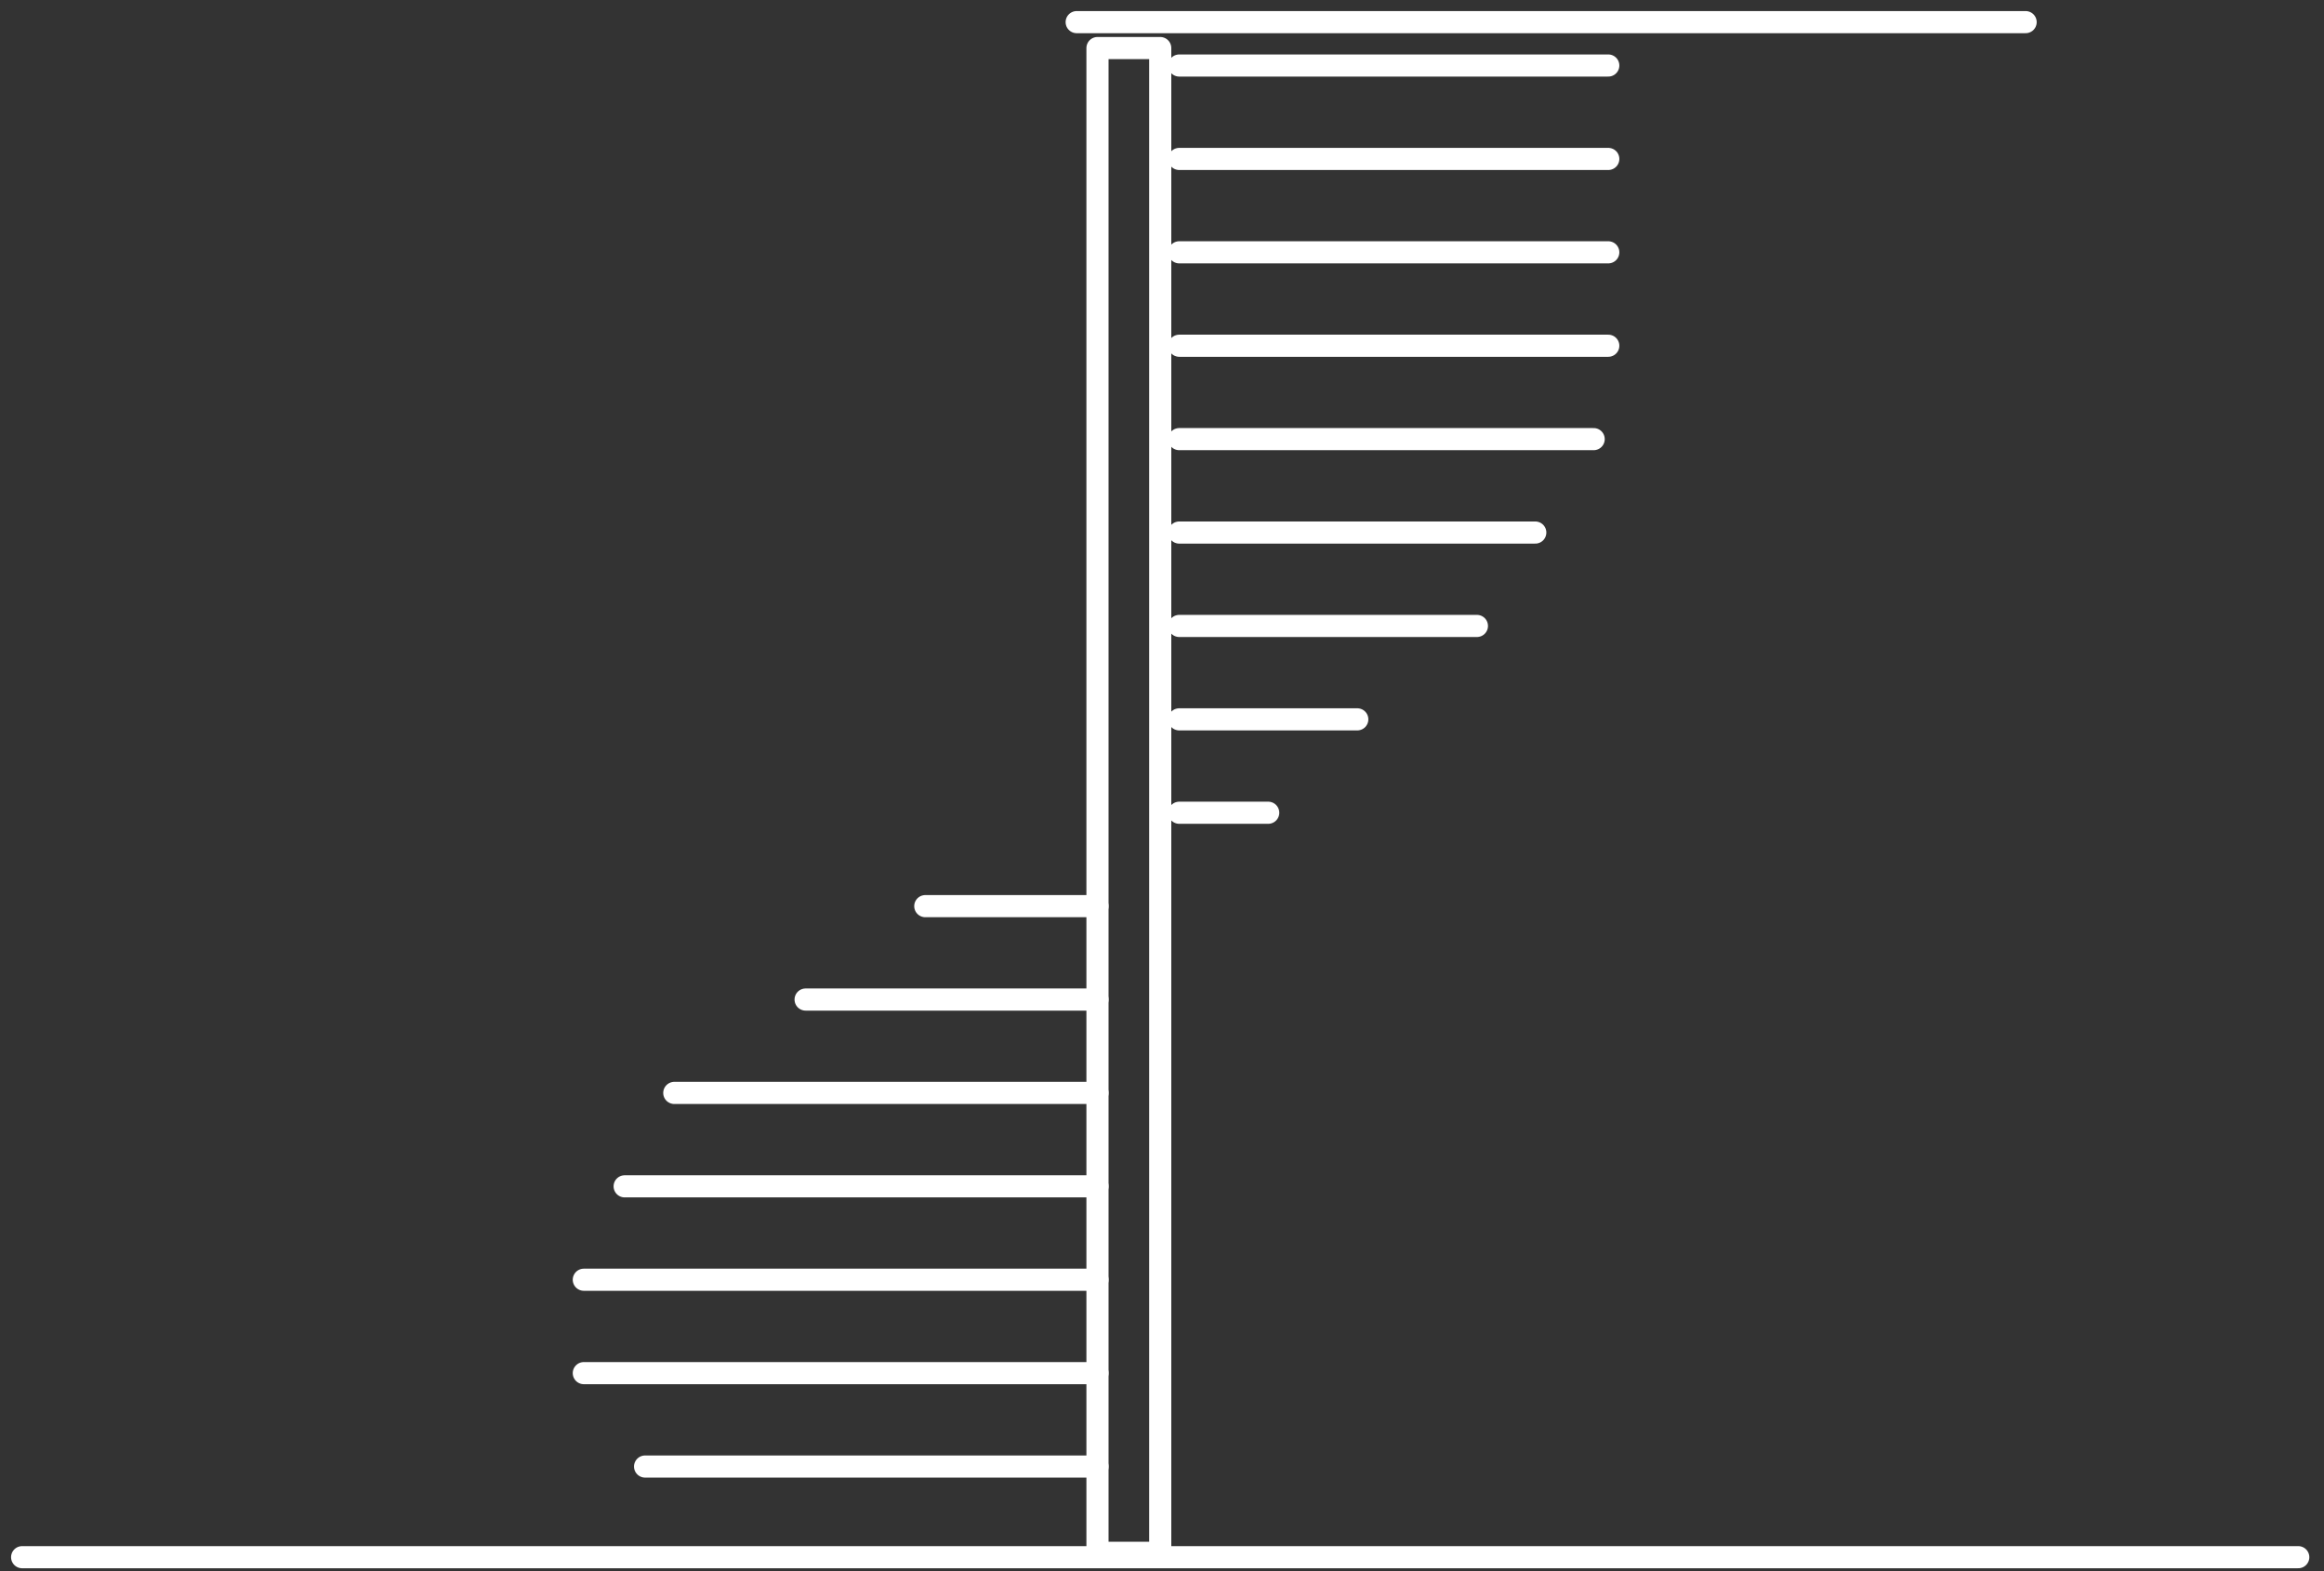
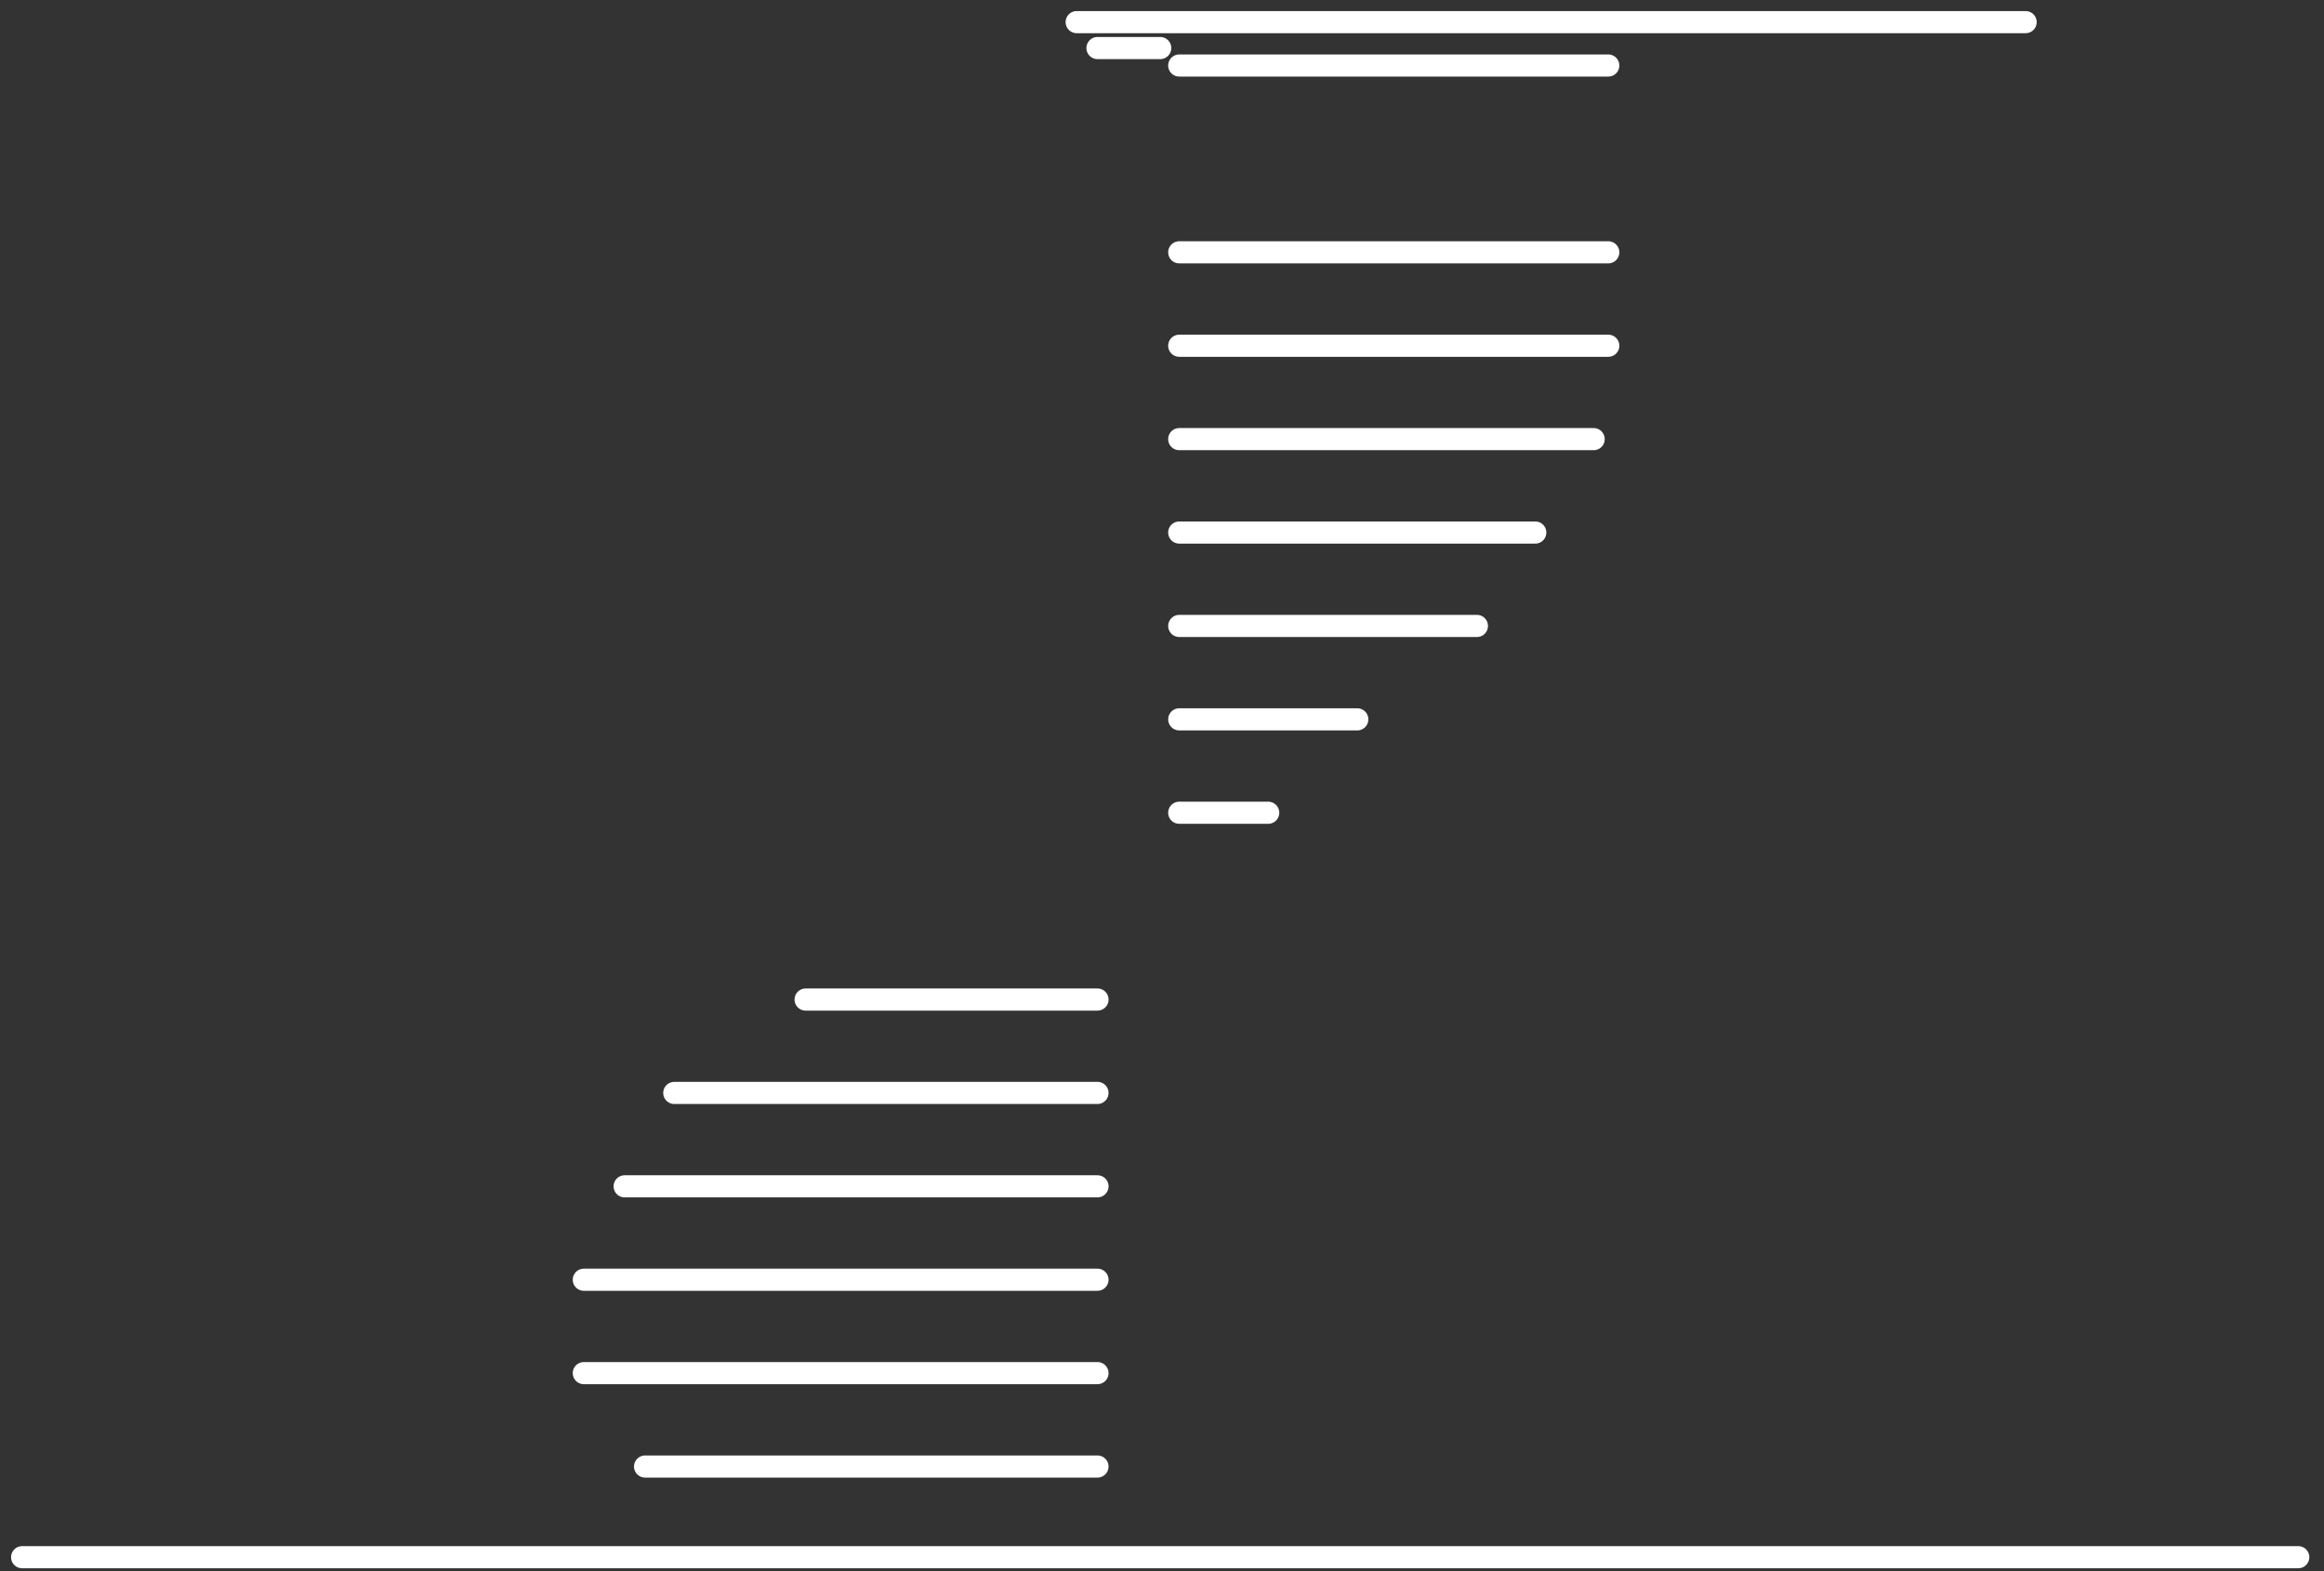
<svg xmlns="http://www.w3.org/2000/svg" width="105" height="71" viewBox="0 0 105 71" fill="none">
  <rect x="0" y="0" width="105" height="71" fill="#333333" stroke="none" />
  <path d="M1 70.356H103.837" stroke="white" stroke-miterlimit="10" stroke-linecap="round" stroke-linejoin="round" />
-   <path d="M52.42 2.171H49.585V70.158H52.42V2.171Z" stroke="white" stroke-miterlimit="10" stroke-linecap="round" stroke-linejoin="round" />
+   <path d="M52.42 2.171H49.585H52.42V2.171Z" stroke="white" stroke-miterlimit="10" stroke-linecap="round" stroke-linejoin="round" />
  <path d="M53.279 2.96H72.663" stroke="white" stroke-miterlimit="10" stroke-linecap="round" stroke-linejoin="round" />
  <path d="M48.645 1H91.519" stroke="white" stroke-miterlimit="10" stroke-linecap="round" stroke-linejoin="round" />
-   <path d="M53.279 7.181H72.663" stroke="white" stroke-miterlimit="10" stroke-linecap="round" stroke-linejoin="round" />
  <path d="M53.279 11.4H72.663" stroke="white" stroke-miterlimit="10" stroke-linecap="round" stroke-linejoin="round" />
  <path d="M53.279 15.621H72.663" stroke="white" stroke-miterlimit="10" stroke-linecap="round" stroke-linejoin="round" />
  <path d="M53.279 19.84H72.003" stroke="white" stroke-miterlimit="10" stroke-linecap="round" stroke-linejoin="round" />
  <path d="M53.279 24.061H69.365" stroke="white" stroke-miterlimit="10" stroke-linecap="round" stroke-linejoin="round" />
  <path d="M53.279 28.281H66.728" stroke="white" stroke-miterlimit="10" stroke-linecap="round" stroke-linejoin="round" />
  <path d="M53.279 32.501H61.323" stroke="white" stroke-miterlimit="10" stroke-linecap="round" stroke-linejoin="round" />
  <path d="M53.279 36.721H57.299" stroke="white" stroke-miterlimit="10" stroke-linecap="round" stroke-linejoin="round" />
-   <path d="M49.585 40.941H41.805" stroke="white" stroke-miterlimit="10" stroke-linecap="round" stroke-linejoin="round" />
  <path d="M49.585 45.161H36.398" stroke="white" stroke-miterlimit="10" stroke-linecap="round" stroke-linejoin="round" />
  <path d="M49.585 49.38H30.465" stroke="white" stroke-miterlimit="10" stroke-linecap="round" stroke-linejoin="round" />
  <path d="M49.585 53.6H28.222" stroke="white" stroke-miterlimit="10" stroke-linecap="round" stroke-linejoin="round" />
  <path d="M49.585 57.82H26.377" stroke="white" stroke-miterlimit="10" stroke-linecap="round" stroke-linejoin="round" />
  <path d="M49.585 62.04H26.377" stroke="white" stroke-miterlimit="10" stroke-linecap="round" stroke-linejoin="round" />
  <path d="M49.585 66.26H29.145" stroke="white" stroke-miterlimit="10" stroke-linecap="round" stroke-linejoin="round" />
</svg>